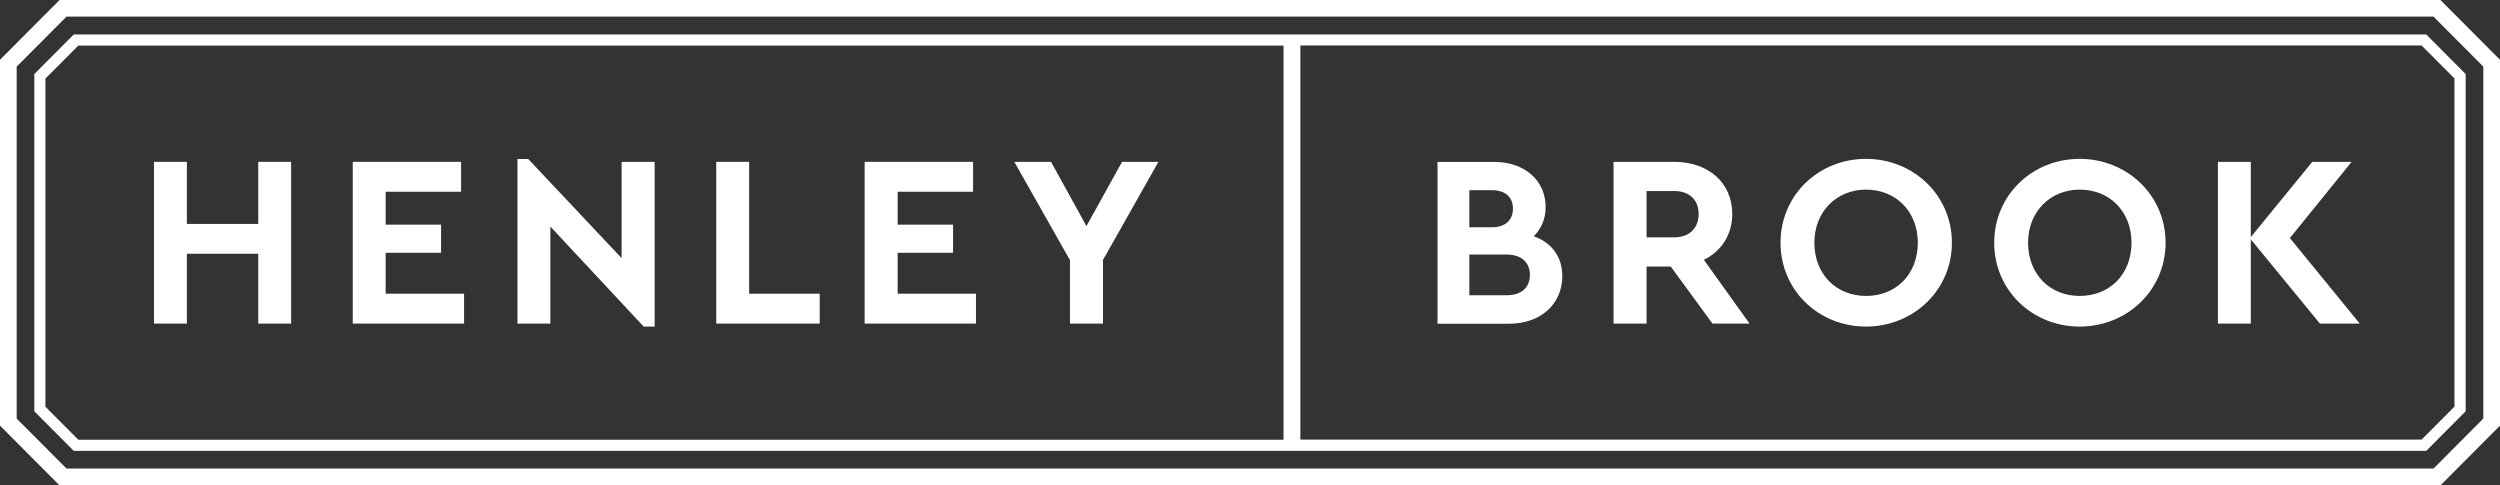
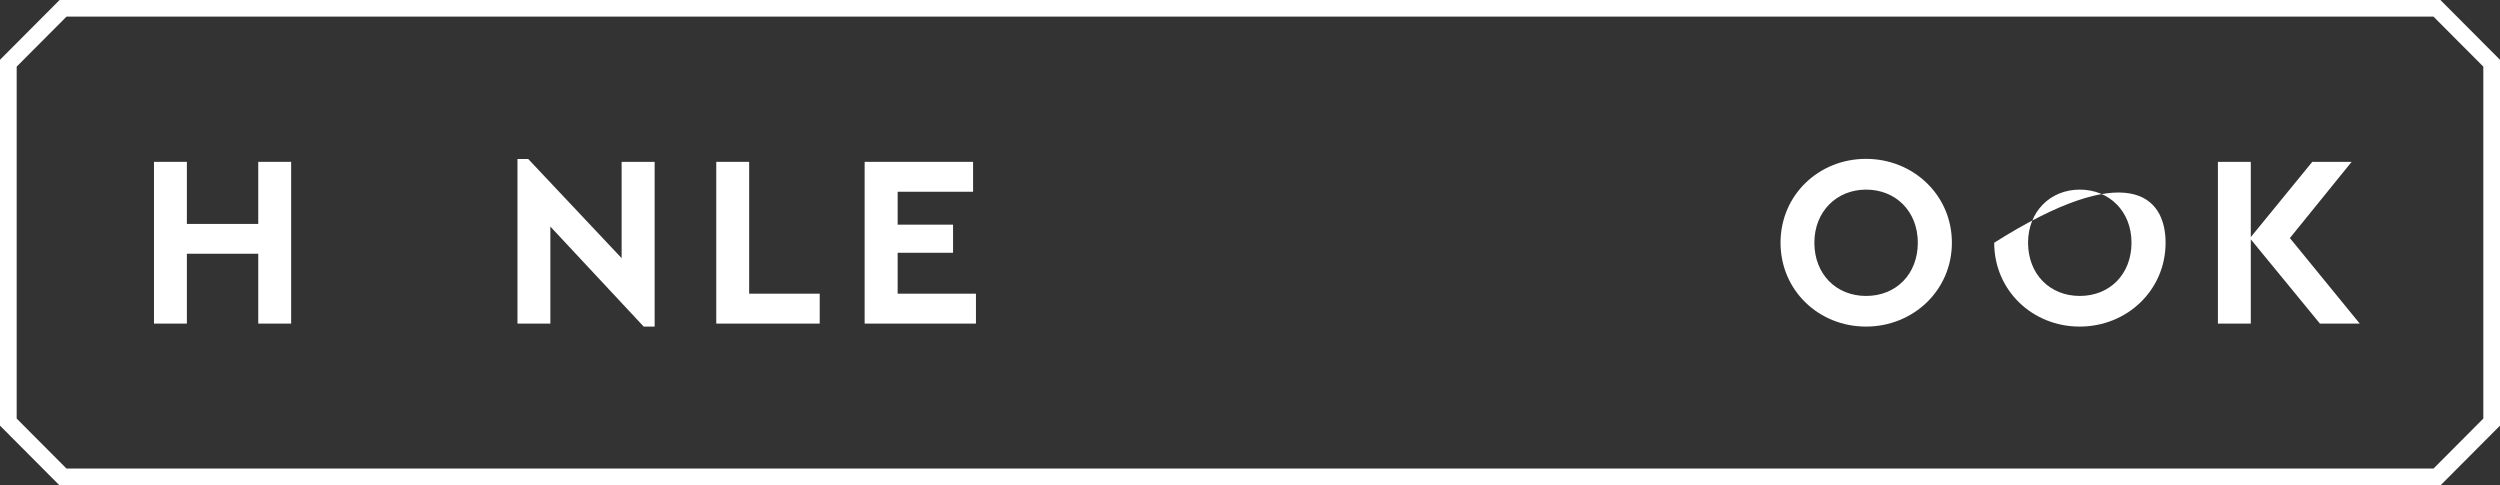
<svg xmlns="http://www.w3.org/2000/svg" width="103" height="20" viewBox="0 0 103 20" fill="none">
  <rect x="0" y="0" width="103" height="20" fill="#333333" stroke="none" />
  <path d="M11.995 13.332H10.64V10.454H7.699V13.332H6.344V6.668H7.699V9.226H10.64V6.668H11.995V13.332Z" fill="white" />
-   <path d="M18.997 7.9H15.889V9.256H18.172V10.414H15.889V12.1H19.12V13.332H14.534V6.668H18.997V7.9Z" fill="white" />
  <path d="M26.971 6.668V13.455H26.52L22.675 9.335V13.332H21.32V6.55H21.762L25.611 10.636V6.668H26.971Z" fill="white" />
  <path d="M30.865 12.1H33.772V13.332H29.51V6.668H30.865V12.1Z" fill="white" />
  <path d="M40.091 7.9H36.983V9.256H39.266V10.414H36.983V12.1H40.209V13.332H35.623V6.668H40.091V7.9Z" fill="white" />
-   <path d="M45.443 10.71V13.332H44.083V10.72L41.79 6.668H43.303L44.761 9.315L46.229 6.668H47.727L45.443 10.71Z" fill="white" />
  <path d="M0.687 17.245V2.745L2.74 0.685H100.26L102.313 2.745V17.245L100.26 19.305H2.74L0.687 17.245ZM2.455 0L0 2.464V17.536L2.455 20H100.545L103 17.536V2.464L100.545 0H2.455Z" fill="white" />
-   <path d="M63.032 11.326C63.032 10.813 62.678 10.488 62.084 10.488H60.537V12.164H62.084C62.678 12.164 63.032 11.848 63.032 11.326ZM60.537 7.841V9.364H61.47C62.035 9.364 62.334 9.054 62.334 8.595C62.334 8.137 62.035 7.836 61.47 7.836H60.537V7.841ZM64.367 11.375C64.367 12.528 63.473 13.337 62.182 13.337H59.226V6.673H61.578C62.806 6.673 63.68 7.432 63.68 8.531C63.68 9.024 63.498 9.428 63.189 9.734C63.925 9.995 64.367 10.572 64.367 11.38" fill="white" />
-   <path d="M67.838 9.778H68.978C69.611 9.778 69.984 9.394 69.984 8.817C69.984 8.241 69.611 7.871 68.978 7.871H67.838V9.778ZM70.554 13.332L68.835 10.981H67.838V13.332H66.478V6.668H68.973C70.372 6.668 71.369 7.516 71.369 8.817C71.369 9.675 70.917 10.35 70.2 10.705L72.081 13.332H70.554Z" fill="white" />
  <path d="M74.752 10C74.752 11.291 75.646 12.193 76.883 12.193C78.12 12.193 79.014 11.296 79.014 10C79.014 8.704 78.101 7.812 76.883 7.812C75.665 7.812 74.752 8.719 74.752 10ZM80.418 10C80.418 11.962 78.827 13.455 76.878 13.455C74.929 13.455 73.358 11.962 73.358 10C73.358 8.038 74.929 6.545 76.878 6.545C78.827 6.545 80.418 8.038 80.418 10Z" fill="white" />
-   <path d="M83.556 10C83.556 11.291 84.45 12.193 85.687 12.193C86.924 12.193 87.818 11.296 87.818 10C87.818 8.704 86.905 7.812 85.687 7.812C84.469 7.812 83.556 8.719 83.556 10ZM89.222 10C89.222 11.962 87.631 13.455 85.682 13.455C83.733 13.455 82.161 11.962 82.161 10C82.161 8.038 83.733 6.545 85.682 6.545C87.631 6.545 89.222 8.038 89.222 10Z" fill="white" />
+   <path d="M83.556 10C83.556 11.291 84.45 12.193 85.687 12.193C86.924 12.193 87.818 11.296 87.818 10C87.818 8.704 86.905 7.812 85.687 7.812C84.469 7.812 83.556 8.719 83.556 10ZM89.222 10C89.222 11.962 87.631 13.455 85.682 13.455C83.733 13.455 82.161 11.962 82.161 10C87.631 6.545 89.222 8.038 89.222 10Z" fill="white" />
  <path d="M95.581 13.332L92.733 9.862V13.332H91.378V6.668H92.733V9.768L95.266 6.668H96.887L94.343 9.808L97.221 13.332H95.581Z" fill="white" />
-   <path d="M99.961 1.419H3.039L1.414 3.051V16.944L3.039 18.576H99.961L101.586 16.944V3.051L99.961 1.419ZM1.871 16.752V3.238L3.226 1.878H52.882V18.117H3.226L1.871 16.757V16.752ZM101.124 16.752L99.769 18.112H53.575V1.873H99.769L101.124 3.233V16.747V16.752Z" fill="white" />
</svg>